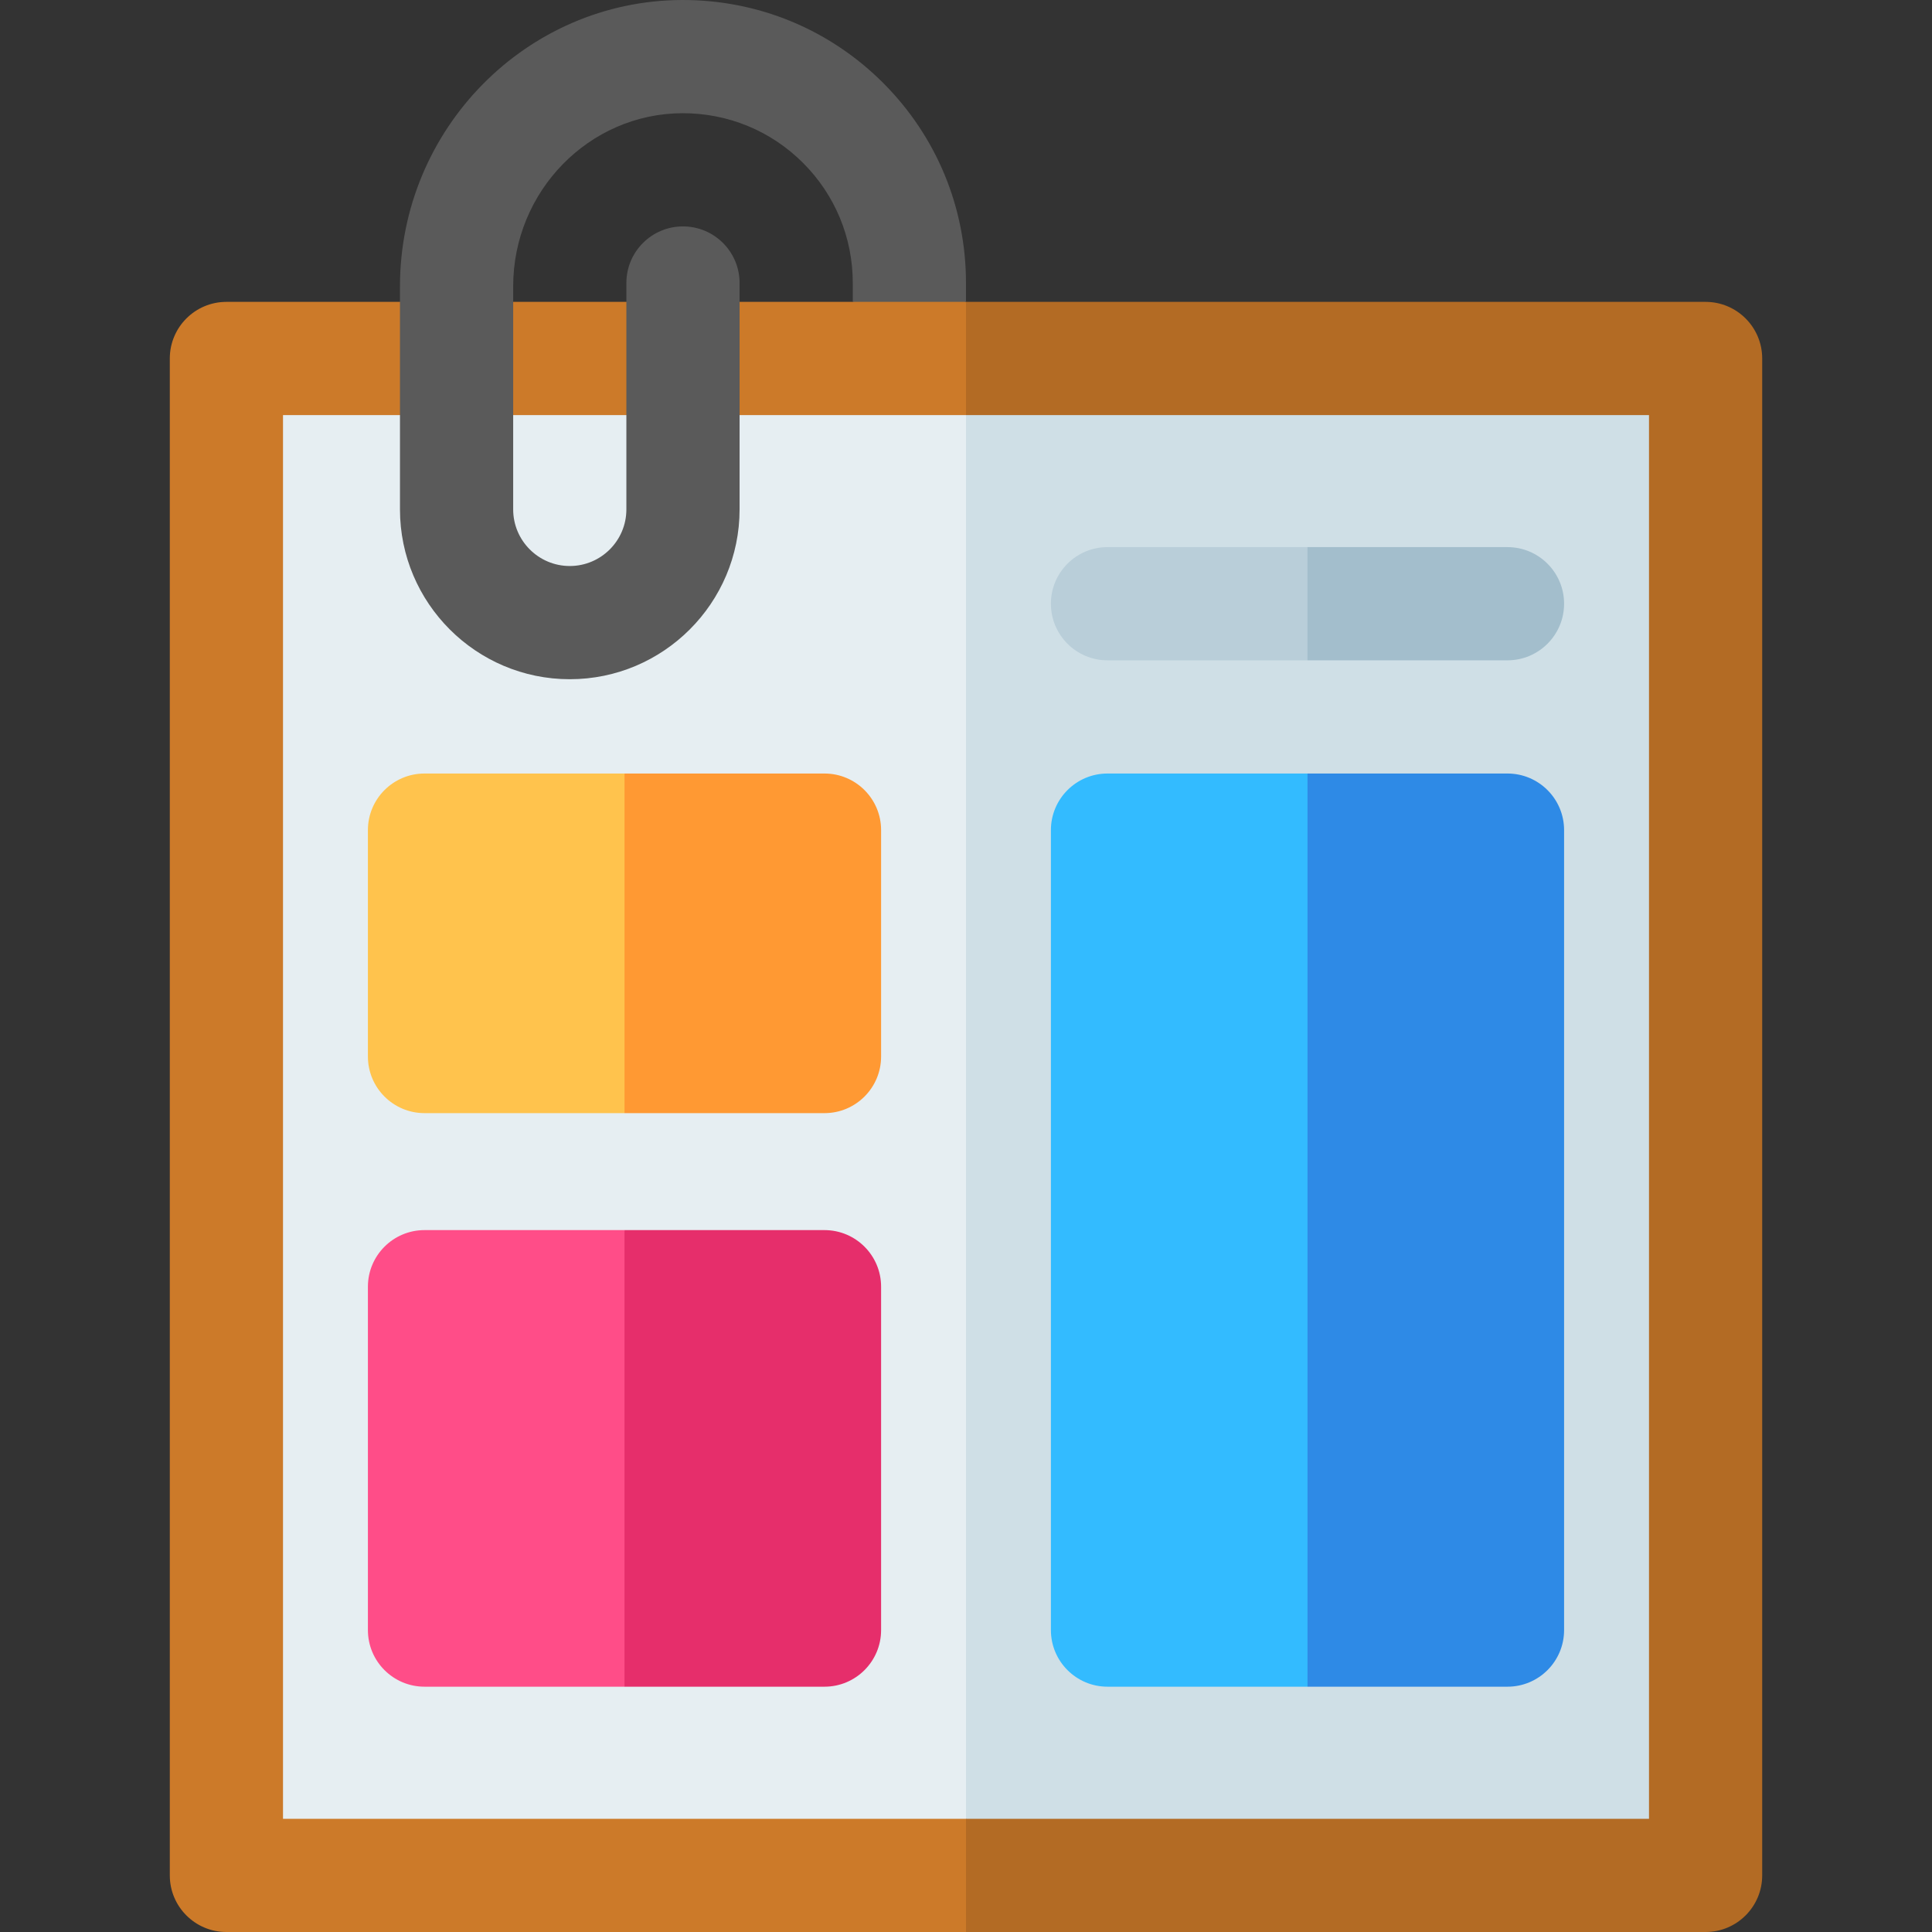
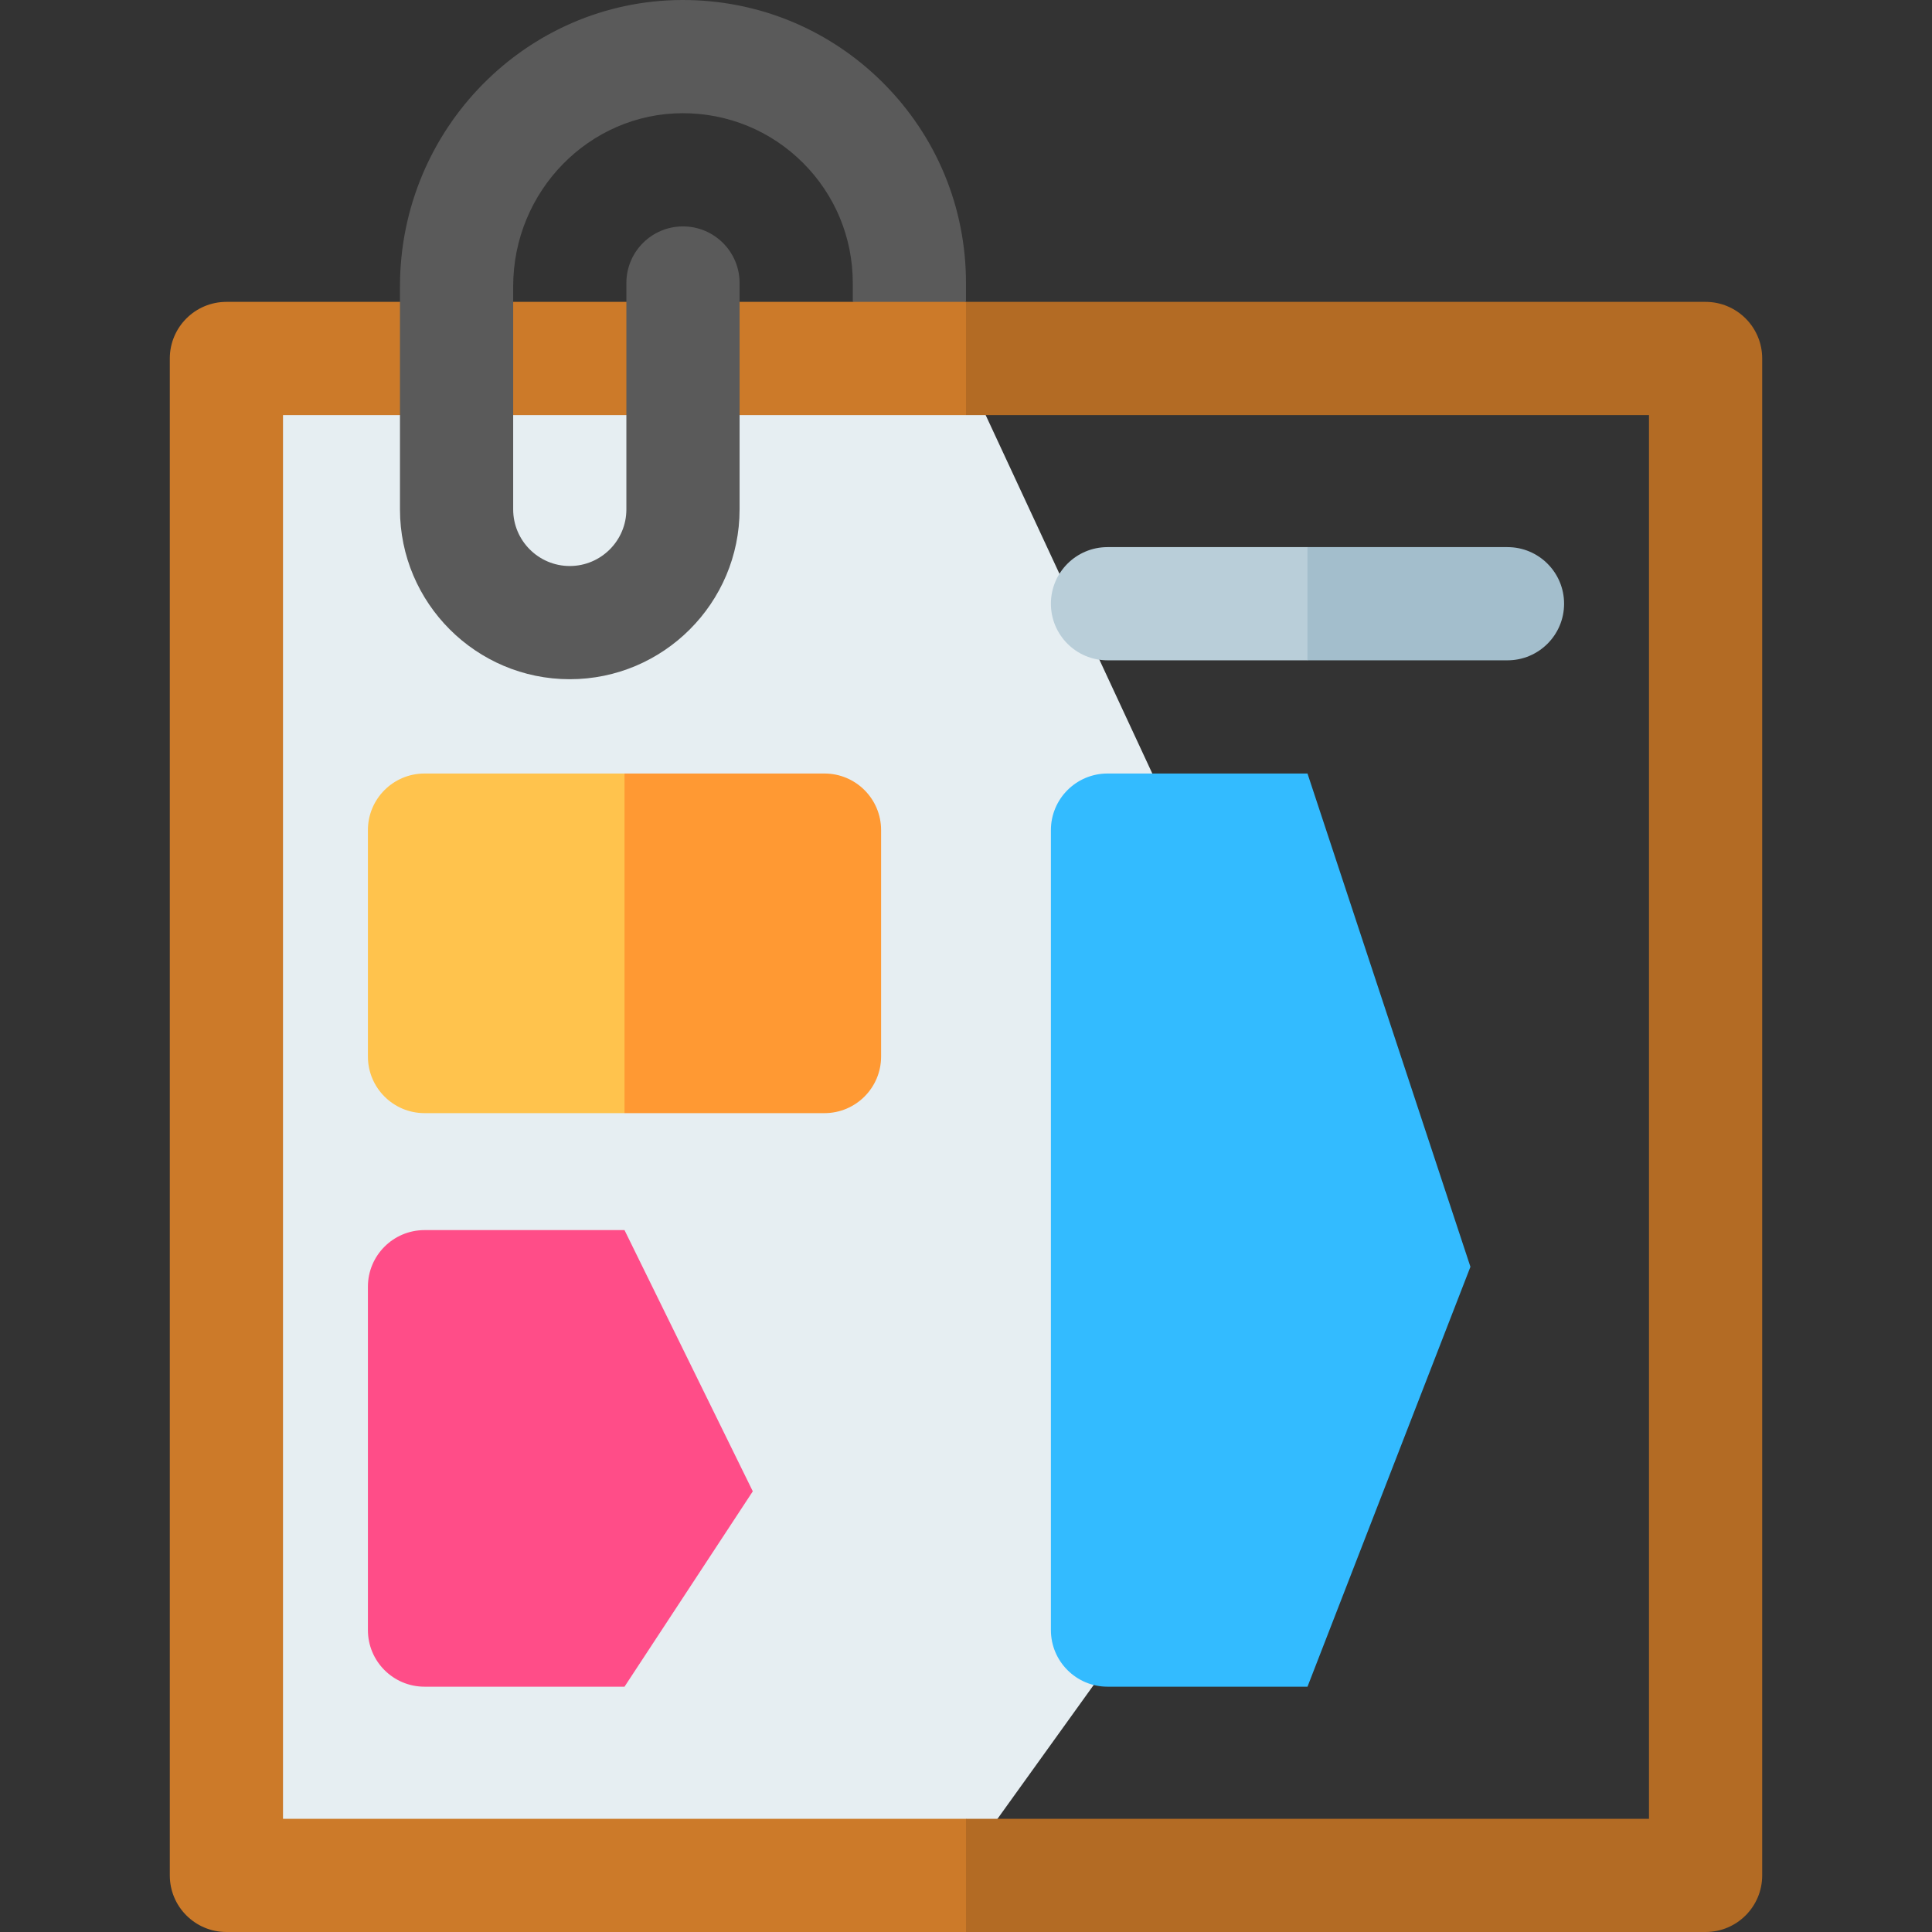
<svg xmlns="http://www.w3.org/2000/svg" id="Capa_1" height="512" viewBox="0 0 512 512" width="512">
  <rect x="0" y="0" width="512" height="512" fill="#333333" stroke="none" />
  <g>
    <path d="m256 98.79 111.455 239.734-111.455 155.096h-187.58v-394.83z" fill="#e6eef2" />
-     <path d="m256 98.79h195v394.83h-195z" fill="#cfdfe6" />
    <g>
      <path d="m256 110 15.516-16.092-15.516-13.908-16.67-7.24-13.33 7.24h-166c-8.28 0-15 6.72-15 15v402c0 8.28 6.72 15 15 15h196l18.825-16.115-18.825-13.885h-181v-372z" fill="#cc7a29" />
    </g>
    <g>
      <path d="m180.847 30c12.077-.021 23.432 4.644 31.968 13.172 8.5 8.508 13.181 19.812 13.181 31.828v5h30v-5c0-20.025-7.798-38.858-21.968-53.041-14.236-14.224-33.183-22.012-53.276-21.959-41.22.132-74.755 34.178-74.755 75.894v59.106c0 24.813 20.187 45 45 45s45-20.187 45-45v-60c0-8.284-6.716-15-15-15s-15 6.716-15 15v60c0 8.271-6.729 15-15 15s-15-6.729-15-15v-59.106c0-25.227 20.12-45.815 44.85-45.894z" fill="#5a5a5a" />
    </g>
    <g>
      <g>
        <g>
          <path d="m346.5 144.991 23.396 15-23.396 15h-53c-8.29 0-15-6.72-15-15s6.71-15 15-15z" fill="#b9ced9" />
        </g>
      </g>
      <g>
        <path d="m346.5 204.991 43.179 130.723-43.179 111.277h-53c-8.28 0-15-6.72-15-15v-212c0-8.28 6.72-15 15-15z" fill="#3bf" />
      </g>
      <path d="m414.5 159.991c0 8.28-6.72 15-15 15h-53v-30h53c8.28 0 15 6.72 15 15z" fill="#a3becc" />
-       <path d="m414.5 219.991v212c0 8.28-6.72 15-15 15h-53v-242h53c8.28 0 15 6.72 15 15z" fill="#2e8ae6" />
    </g>
    <g>
      <g>
        <path d="m165.5 325.991 34 69.222-34 51.778h-53c-8.28 0-15-6.72-15-15v-91c0-8.28 6.72-15 15-15z" fill="#ff4d88" />
      </g>
      <g>
        <path d="m165.5 204.991 26.418 46-26.418 44h-53c-8.28 0-15-6.72-15-15v-60c0-8.28 6.72-15 15-15z" fill="#ffc34d" />
      </g>
      <path d="m233.5 219.991v60c0 8.28-6.72 15-15 15h-53v-90h53c8.28 0 15 6.72 15 15z" fill="#f93" />
-       <path d="m233.5 340.991v91c0 8.28-6.72 15-15 15h-53v-121h53c8.28 0 15 6.72 15 15z" fill="#e62e6b" />
    </g>
    <path d="m467 95v402c0 8.28-6.72 15-15 15h-196v-30h181v-372h-181v-30h196c8.28 0 15 6.72 15 15z" fill="#b36b24" />
  </g>
</svg>